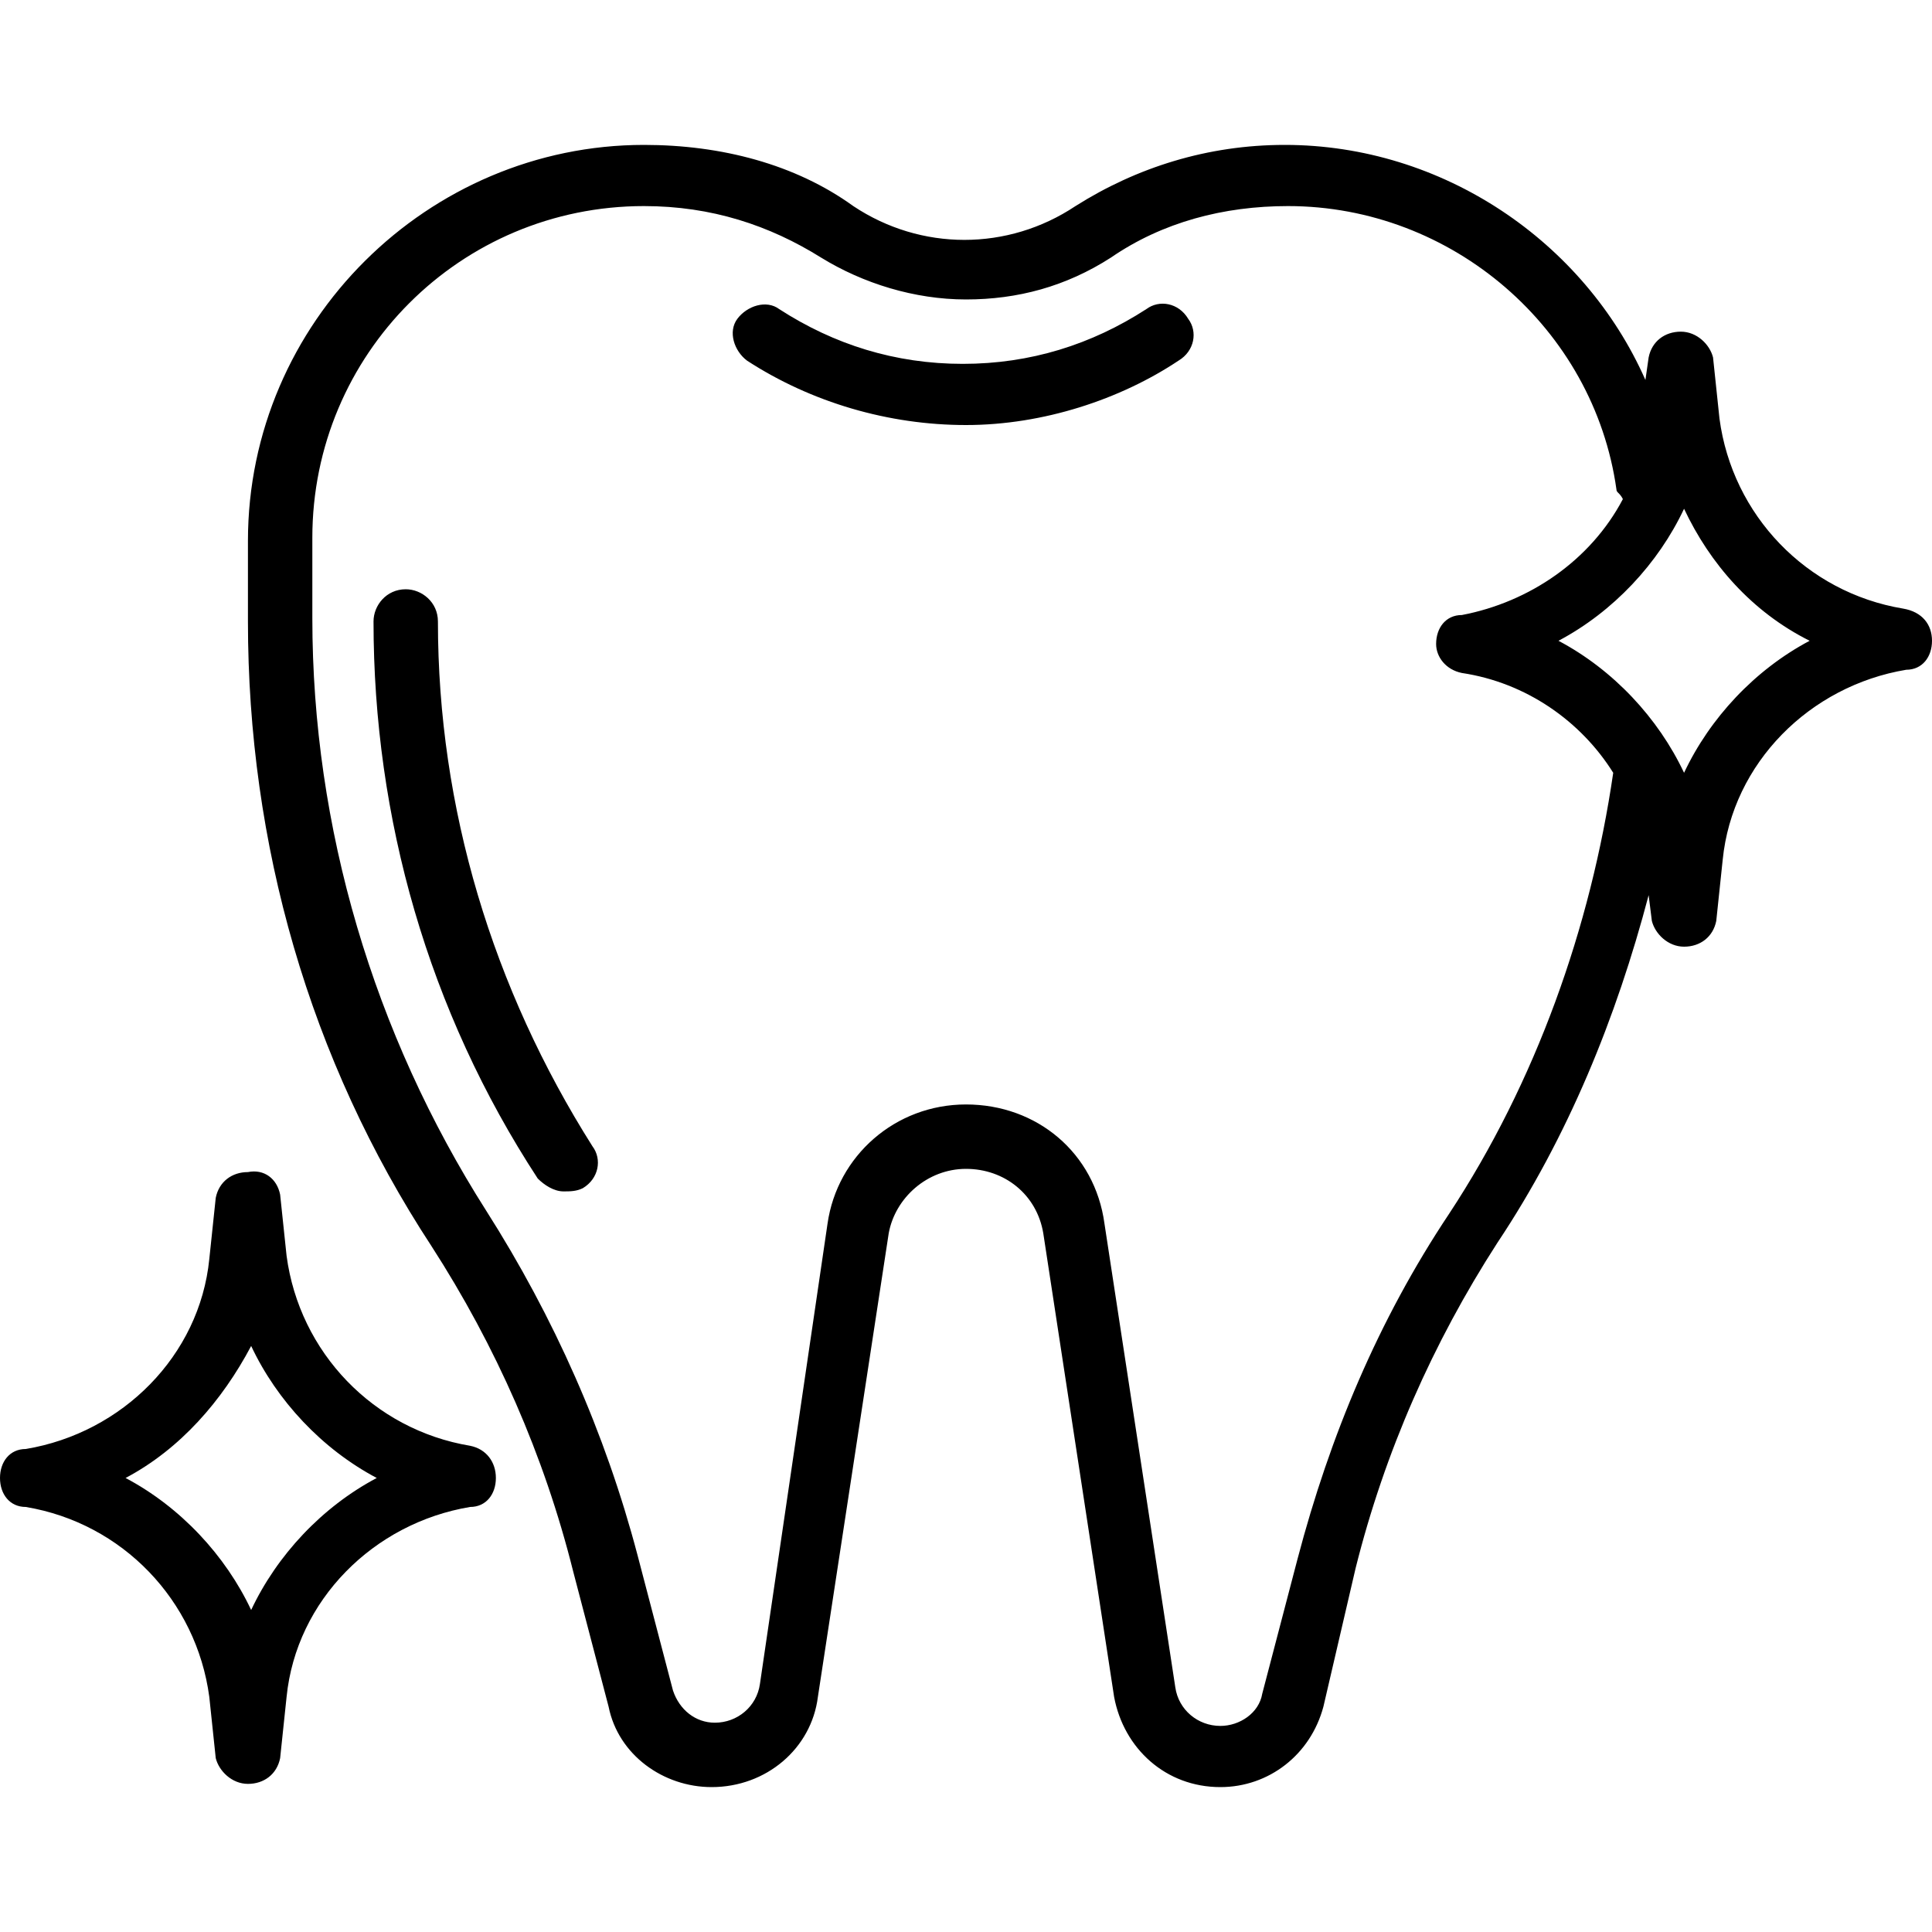
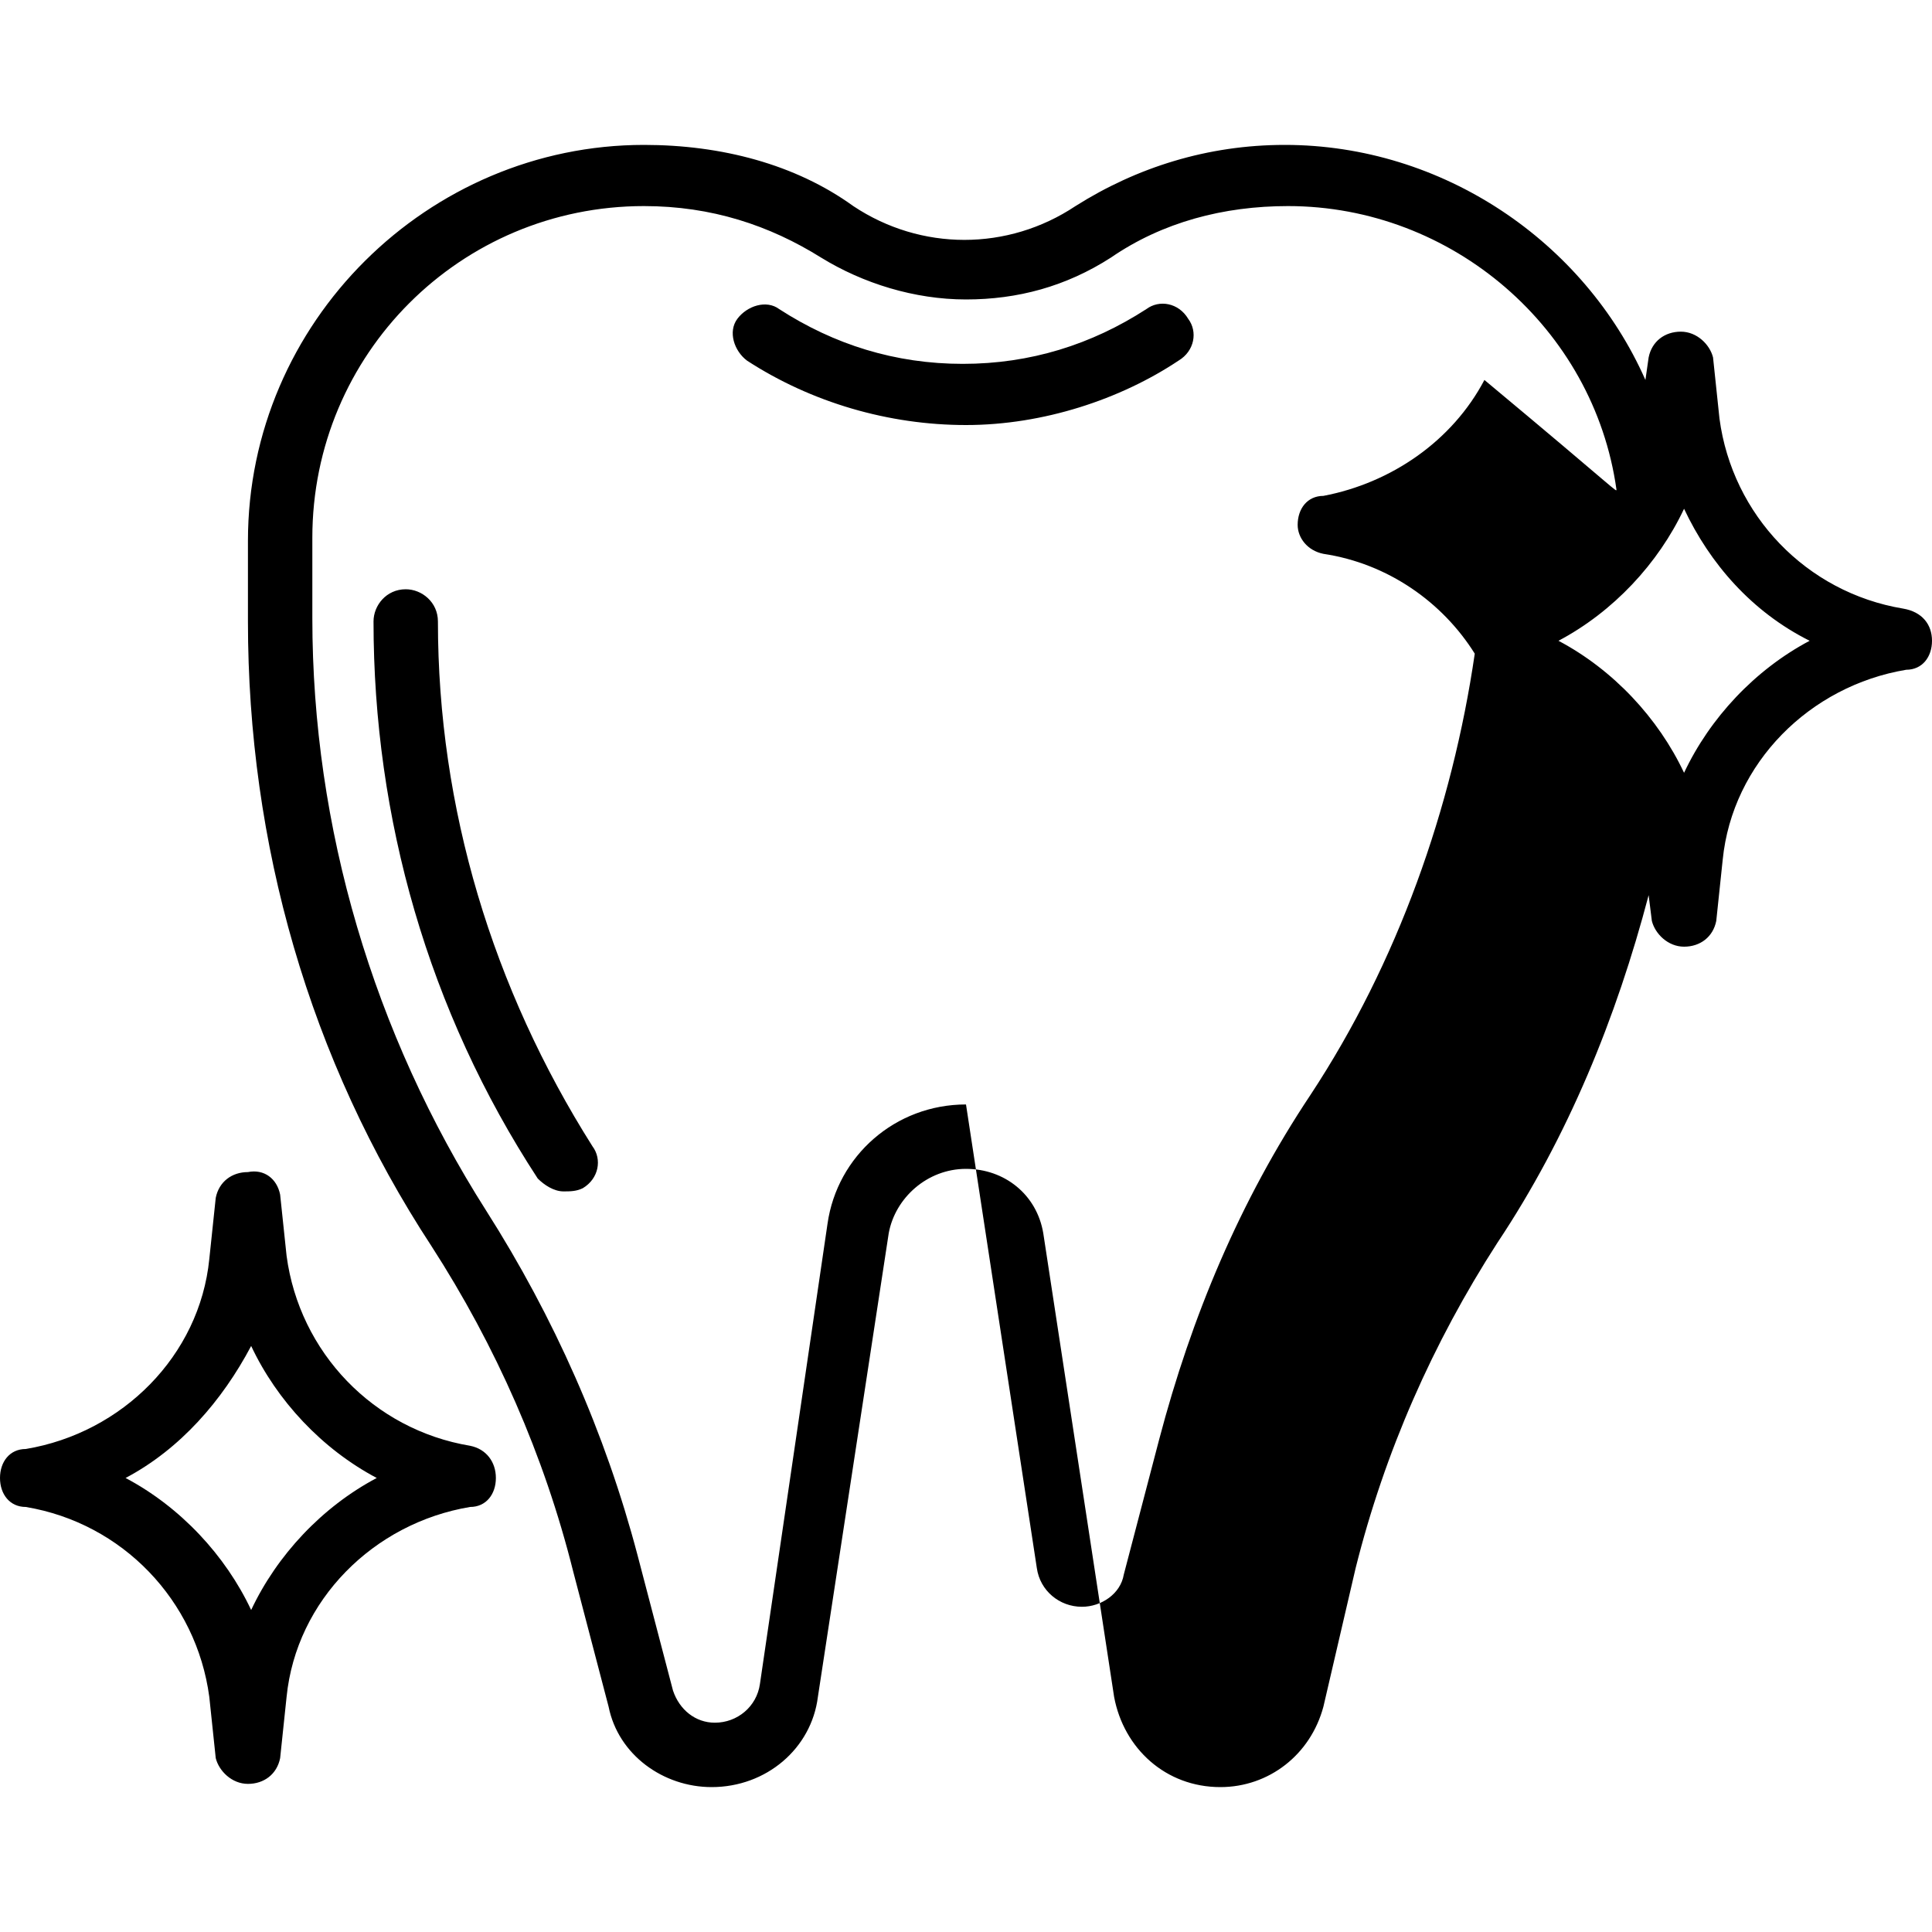
<svg xmlns="http://www.w3.org/2000/svg" version="1.1" id="Layer_1" x="0px" y="0px" viewBox="0 0 60 60" style="enable-background:new 0 0 60 60;" xml:space="preserve">
  <style type="text/css">
	.st0{fill-rule:evenodd;clip-rule:evenodd;}
</style>
-   <path class="st0" d="M60,19.9c0,0.5-0.3,0.9-0.8,0.9c-3,0.5-5.4,2.9-5.7,5.9l-0.2,1.9c-0.1,0.5-0.5,0.8-1,0.8c-0.5,0-0.9-0.4-1-0.8  l-0.1-0.8c-1,3.8-2.5,7.5-4.7,10.8c-2,3.1-3.5,6.5-4.4,10.1L41.1,53c-0.4,1.5-1.7,2.5-3.2,2.5c-1.7,0-3-1.2-3.3-2.8l-2.2-14.4  c-0.2-1.2-1.2-2-2.4-2s-2.2,0.9-2.4,2l-2.2,14.4c-0.2,1.6-1.6,2.8-3.3,2.8c-1.5,0-2.9-1-3.2-2.5l-1.1-4.2c-0.9-3.6-2.4-7-4.4-10.1  c-3.8-5.8-5.7-12.5-5.7-19.4v-2.5C7.7,10,13.3,4.5,20,4.5c2.4,0,4.7,0.6,6.5,1.9c2.1,1.4,4.8,1.4,6.9,0c1.9-1.2,4.1-1.9,6.5-1.9  c4.9,0,9.3,3,11.2,7.3l0.1-0.7c0.1-0.5,0.5-0.8,1-0.8c0.5,0,0.9,0.4,1,0.8l0.2,1.9c0.4,3,2.7,5.4,5.7,5.9l0,0  C59.7,19,60,19.4,60,19.9z M50.2,15.2c-0.7-5-5.1-8.8-10.2-8.8c-2,0-3.9,0.5-5.5,1.6c-1.4,0.9-2.9,1.3-4.5,1.3  c-1.6,0-3.2-0.5-4.5-1.3c-1.6-1-3.4-1.6-5.5-1.6C14.3,6.4,9.7,11,9.7,16.7v2.5c0,6.5,1.9,12.9,5.4,18.4c2.1,3.3,3.7,6.9,4.7,10.7  l1.1,4.2c0.2,0.6,0.7,1,1.3,1c0.7,0,1.3-0.5,1.4-1.2L25.7,38c0.3-2.1,2.1-3.7,4.3-3.7s4,1.5,4.3,3.7l2.2,14.4  c0.1,0.7,0.7,1.2,1.4,1.2c0.6,0,1.2-0.4,1.3-1l1.1-4.2c1-3.8,2.5-7.4,4.7-10.7h0c2.7-4.1,4.4-8.9,5.1-13.7c-1-1.6-2.7-2.8-4.7-3.1  c-0.5-0.1-0.8-0.5-0.8-0.9c0-0.5,0.3-0.9,0.8-0.9c2.1-0.4,4-1.7,5-3.6C50.3,15.3,50.2,15.3,50.2,15.2z M52.3,15.8  c-0.8,1.7-2.2,3.2-3.9,4.1c1.7,0.9,3.1,2.4,3.9,4.1c0.8-1.7,2.2-3.2,3.9-4.1C54.4,19,53.1,17.5,52.3,15.8z M30,13.2  c-2.4,0-4.8-0.7-6.8-2c-0.4-0.3-0.6-0.9-0.3-1.3c0.3-0.4,0.9-0.6,1.3-0.3c1.7,1.1,3.6,1.7,5.7,1.7s4-0.6,5.7-1.7h0  c0.4-0.3,1-0.2,1.3,0.3c0.3,0.4,0.2,1-0.3,1.3C34.8,12.4,32.4,13.2,30,13.2z M17.5,37c-0.3,0-0.6-0.2-0.8-0.4  c-3.4-5.2-5.1-11.2-5.1-17.3c0-0.5,0.4-1,1-1c0.5,0,1,0.4,1,1c0,5.8,1.7,11.4,4.8,16.3c0.3,0.4,0.2,1-0.3,1.3  C17.9,37,17.7,37,17.5,37z M8.7,37.1L8.9,39c0.4,3,2.7,5.4,5.7,5.9c0.5,0.1,0.8,0.5,0.8,1c0,0.5-0.3,0.9-0.8,0.9  c-3,0.5-5.4,2.9-5.7,5.9l-0.2,1.9c-0.1,0.5-0.5,0.8-1,0.8c-0.5,0-0.9-0.4-1-0.8l-0.2-1.9c-0.4-3-2.7-5.4-5.7-5.9  C0.3,46.8,0,46.4,0,45.9c0-0.5,0.3-0.9,0.8-0.9c3-0.5,5.4-2.9,5.7-5.9l0.2-1.9c0.1-0.5,0.5-0.8,1-0.8C8.2,36.3,8.6,36.6,8.7,37.1z   M3.9,45.9c1.7,0.9,3.1,2.4,3.9,4.1c0.8-1.7,2.2-3.2,3.9-4.1c-1.7-0.9-3.1-2.4-3.9-4.1C6.9,43.5,5.6,45,3.9,45.9z" />
+   <path class="st0" d="M60,19.9c0,0.5-0.3,0.9-0.8,0.9c-3,0.5-5.4,2.9-5.7,5.9l-0.2,1.9c-0.1,0.5-0.5,0.8-1,0.8c-0.5,0-0.9-0.4-1-0.8  l-0.1-0.8c-1,3.8-2.5,7.5-4.7,10.8c-2,3.1-3.5,6.5-4.4,10.1L41.1,53c-0.4,1.5-1.7,2.5-3.2,2.5c-1.7,0-3-1.2-3.3-2.8l-2.2-14.4  c-0.2-1.2-1.2-2-2.4-2s-2.2,0.9-2.4,2l-2.2,14.4c-0.2,1.6-1.6,2.8-3.3,2.8c-1.5,0-2.9-1-3.2-2.5l-1.1-4.2c-0.9-3.6-2.4-7-4.4-10.1  c-3.8-5.8-5.7-12.5-5.7-19.4v-2.5C7.7,10,13.3,4.5,20,4.5c2.4,0,4.7,0.6,6.5,1.9c2.1,1.4,4.8,1.4,6.9,0c1.9-1.2,4.1-1.9,6.5-1.9  c4.9,0,9.3,3,11.2,7.3l0.1-0.7c0.1-0.5,0.5-0.8,1-0.8c0.5,0,0.9,0.4,1,0.8l0.2,1.9c0.4,3,2.7,5.4,5.7,5.9l0,0  C59.7,19,60,19.4,60,19.9z M50.2,15.2c-0.7-5-5.1-8.8-10.2-8.8c-2,0-3.9,0.5-5.5,1.6c-1.4,0.9-2.9,1.3-4.5,1.3  c-1.6,0-3.2-0.5-4.5-1.3c-1.6-1-3.4-1.6-5.5-1.6C14.3,6.4,9.7,11,9.7,16.7v2.5c0,6.5,1.9,12.9,5.4,18.4c2.1,3.3,3.7,6.9,4.7,10.7  l1.1,4.2c0.2,0.6,0.7,1,1.3,1c0.7,0,1.3-0.5,1.4-1.2L25.7,38c0.3-2.1,2.1-3.7,4.3-3.7l2.2,14.4  c0.1,0.7,0.7,1.2,1.4,1.2c0.6,0,1.2-0.4,1.3-1l1.1-4.2c1-3.8,2.5-7.4,4.7-10.7h0c2.7-4.1,4.4-8.9,5.1-13.7c-1-1.6-2.7-2.8-4.7-3.1  c-0.5-0.1-0.8-0.5-0.8-0.9c0-0.5,0.3-0.9,0.8-0.9c2.1-0.4,4-1.7,5-3.6C50.3,15.3,50.2,15.3,50.2,15.2z M52.3,15.8  c-0.8,1.7-2.2,3.2-3.9,4.1c1.7,0.9,3.1,2.4,3.9,4.1c0.8-1.7,2.2-3.2,3.9-4.1C54.4,19,53.1,17.5,52.3,15.8z M30,13.2  c-2.4,0-4.8-0.7-6.8-2c-0.4-0.3-0.6-0.9-0.3-1.3c0.3-0.4,0.9-0.6,1.3-0.3c1.7,1.1,3.6,1.7,5.7,1.7s4-0.6,5.7-1.7h0  c0.4-0.3,1-0.2,1.3,0.3c0.3,0.4,0.2,1-0.3,1.3C34.8,12.4,32.4,13.2,30,13.2z M17.5,37c-0.3,0-0.6-0.2-0.8-0.4  c-3.4-5.2-5.1-11.2-5.1-17.3c0-0.5,0.4-1,1-1c0.5,0,1,0.4,1,1c0,5.8,1.7,11.4,4.8,16.3c0.3,0.4,0.2,1-0.3,1.3  C17.9,37,17.7,37,17.5,37z M8.7,37.1L8.9,39c0.4,3,2.7,5.4,5.7,5.9c0.5,0.1,0.8,0.5,0.8,1c0,0.5-0.3,0.9-0.8,0.9  c-3,0.5-5.4,2.9-5.7,5.9l-0.2,1.9c-0.1,0.5-0.5,0.8-1,0.8c-0.5,0-0.9-0.4-1-0.8l-0.2-1.9c-0.4-3-2.7-5.4-5.7-5.9  C0.3,46.8,0,46.4,0,45.9c0-0.5,0.3-0.9,0.8-0.9c3-0.5,5.4-2.9,5.7-5.9l0.2-1.9c0.1-0.5,0.5-0.8,1-0.8C8.2,36.3,8.6,36.6,8.7,37.1z   M3.9,45.9c1.7,0.9,3.1,2.4,3.9,4.1c0.8-1.7,2.2-3.2,3.9-4.1c-1.7-0.9-3.1-2.4-3.9-4.1C6.9,43.5,5.6,45,3.9,45.9z" />
</svg>